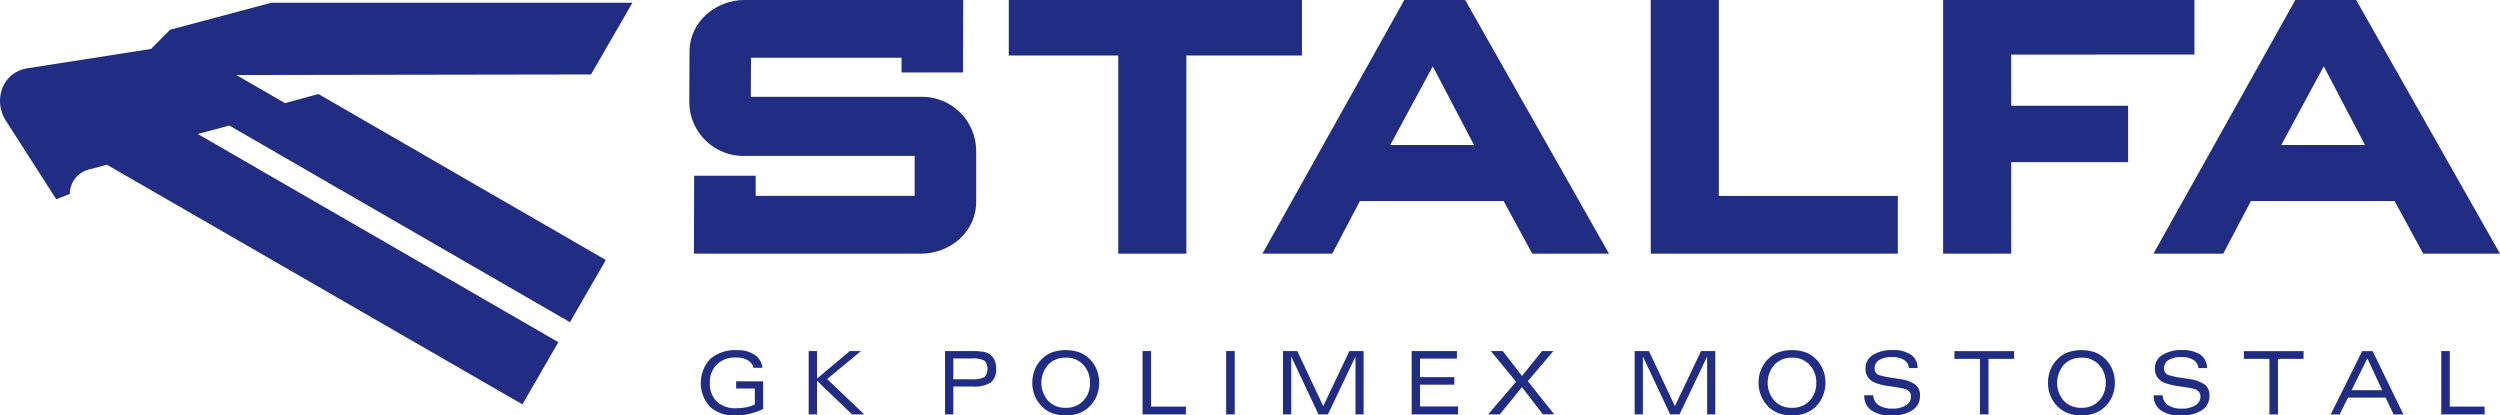
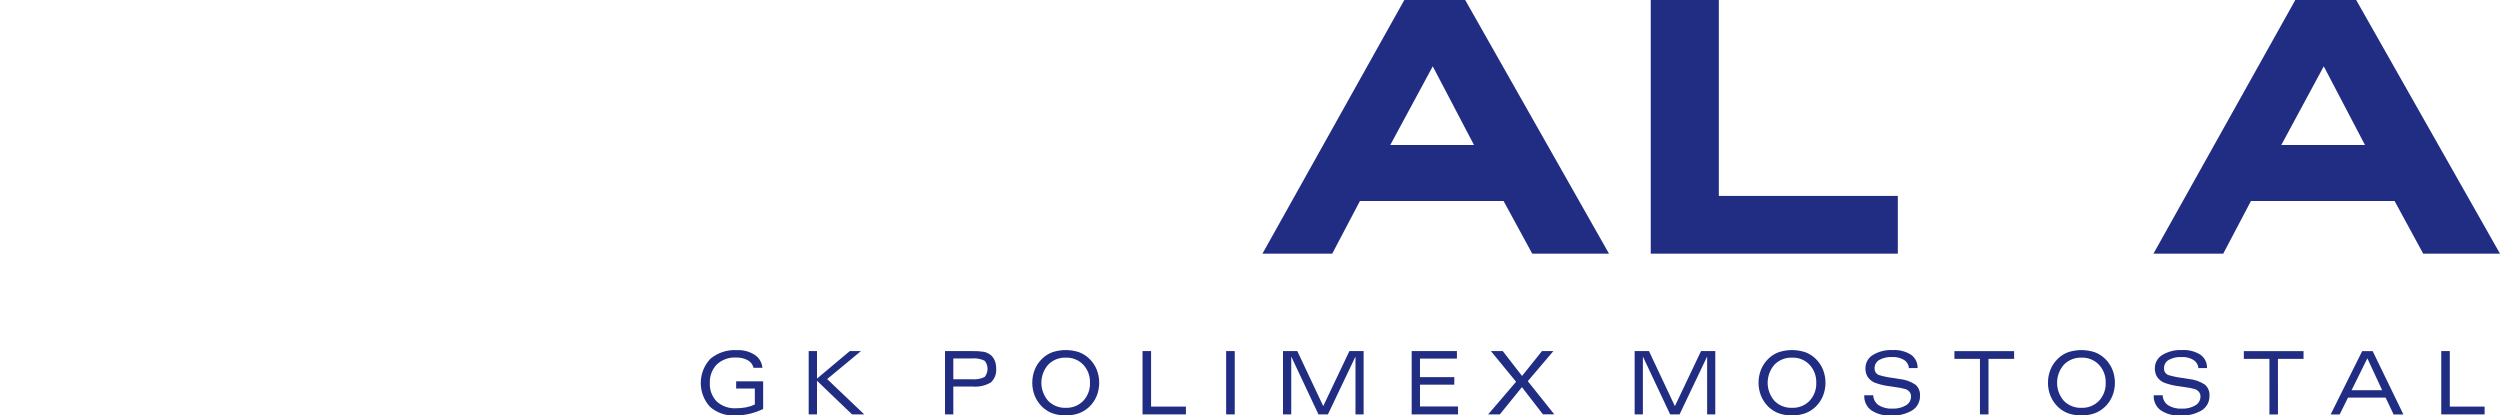
<svg xmlns="http://www.w3.org/2000/svg" version="1.1" id="Warstwa_1" x="0px" y="0px" width="497.804px" height="82.73px" viewBox="0 0 497.804 82.73" enable-background="new 0 0 497.804 82.73" xml:space="preserve">
  <g id="Group_284" transform="translate(23 -261.276)">
-     <path id="Path_214" fill="#202D83" d="M159.127,292.332h-33.878c-5.957,0.11-10.878-4.622-11-10.578l0.047-10.2   c0-5.96,5.237-10.287,11-10.282h43.5l-0.03,14.429h-12.251v-2.924h-29.971l-0.04,7.771h33.874c5.956-0.112,10.877,4.619,11,10.573   v10.385c0,5.959-5.237,10.288-11,10.281h-45.207l0.051-15.52h12.251v4.015h31.654v-7.953V292.332L159.127,292.332z" />
-     <path id="Path_215" fill="#202D83" d="M213.227,272.328v39.459h-13.56v-39.459h-21.8v-11.052h58.378v11.052H213.227z" />
    <path id="Path_216" fill="#202D83" d="M276.395,301.3h-28.601l-5.521,10.489H228.38l28.25-50.512h12.121l28.637,50.512h-15.285   L276.395,301.3z M253.833,290.152h16.676l-8.215-15.671L253.833,290.152z" />
    <path id="Path_217" fill="#202D83" d="M319.259,300.285h35.637v11.5h-49.199v-50.509h13.559v39.009H319.259z" />
-     <path id="Path_218" fill="#202D83" d="M377.478,272.142v10.19h23.271v11.223h-23.271v18.23h-13.559v-50.511h50.039v10.866   L377.478,272.142L377.478,272.142z" />
    <path id="Path_219" fill="#202D83" d="M453.812,301.3h-28.6l-5.521,10.489h-13.896l28.25-50.512h12.121l28.639,50.512h-15.291   L453.812,301.3z M431.251,290.154h16.672l-8.211-15.674l-8.459,15.671L431.251,290.154z" />
-     <path id="Path_220" fill="#202D83" d="M-17.564,274.872l24.638-3.851l3.79-3.827l20.174-5.374h71.9L94.681,276.1l-70.622,0.116   l9.7,5.6l6.633-1.825l57.241,33.055l-7.149,12.385l-67.832-39.161l-6.276,1.682l71.8,41.457l-7.15,12.387l-82.748-47.723   l-3.717,0.991c-2.167,0.605-3.666,2.582-3.661,4.833l-2.7,1.052l-10.08-15.714c-2.473-3.854-0.784-9.562,4.314-10.359h0.002   V274.872z" />
    <path id="Path_221" fill="#202D83" d="M128.962,342.706c-0.864,0.424-1.774,0.749-2.712,0.969c-0.93,0.22-1.882,0.331-2.838,0.331   c-1.842,0.105-3.651-0.515-5.041-1.729c-2.468-2.713-2.44-6.867,0.065-9.547c1.48-1.232,3.376-1.854,5.3-1.734   c1.253-0.062,2.494,0.267,3.555,0.937c0.874,0.586,1.434,1.536,1.525,2.584h-1.77c-0.152-0.646-0.571-1.197-1.153-1.516   c-0.723-0.385-1.536-0.568-2.354-0.534c-1.4-0.074-2.771,0.42-3.8,1.371c-0.961,0.994-1.466,2.343-1.394,3.724   c-0.074,1.364,0.43,2.697,1.388,3.671c1.044,0.936,2.418,1.414,3.817,1.334c0.689,0.005,1.377-0.06,2.054-0.19   c0.588-0.113,1.16-0.303,1.7-0.562v-3.172h-3.721v-1.435h5.377v5.5L128.962,342.706z M138.027,343.792v-12.608h1.655v5.48   l6.528-5.48h2.222l-6.725,5.574l7.385,7.034h-2.427l-6.983-6.7v6.7H138.027z M166.827,336.792h3.64   c0.89,0.094,1.788-0.062,2.593-0.449c0.778-0.941,0.778-2.303,0-3.244c-0.808-0.383-1.705-0.536-2.593-0.444h-3.64V336.792z    M165.172,343.792v-12.608h5.417c0.744-0.019,1.488,0.025,2.224,0.132c0.42,0.074,0.822,0.228,1.186,0.449   c0.437,0.284,0.786,0.684,1.009,1.155c0.242,0.526,0.361,1.103,0.348,1.683c0.11,1.049-0.272,2.089-1.036,2.816   c-1.108,0.656-2.396,0.944-3.678,0.823h-3.814v5.549L165.172,343.792z M194.037,337.492c0.05-1.333-0.434-2.631-1.346-3.604   c-0.901-0.937-2.157-1.444-3.455-1.4c-1.315-0.049-2.591,0.456-3.517,1.394c-1.809,2.062-1.812,5.146-0.006,7.212   c0.922,0.935,2.195,1.438,3.507,1.387c1.303,0.051,2.567-0.453,3.479-1.387C193.61,340.12,194.092,338.822,194.037,337.492   L194.037,337.492L194.037,337.492z M189.204,343.992c-0.902,0.018-1.799-0.128-2.65-0.426c-0.771-0.287-1.473-0.732-2.059-1.31   c-0.622-0.615-1.114-1.349-1.447-2.156c-0.337-0.827-0.507-1.713-0.5-2.606c-0.007-0.9,0.163-1.795,0.5-2.632   c0.327-0.808,0.82-1.539,1.447-2.145c0.588-0.579,1.292-1.026,2.067-1.312c1.719-0.564,3.573-0.564,5.292,0   c0.774,0.286,1.479,0.732,2.068,1.312c0.627,0.605,1.122,1.337,1.453,2.145c0.673,1.687,0.673,3.564,0,5.249   c-0.331,0.81-0.827,1.539-1.455,2.146c-0.592,0.575-1.298,1.021-2.072,1.31c-0.851,0.297-1.747,0.441-2.647,0.426H189.204z    M204.504,343.792v-12.608h1.7v11.053h6.934v1.557L204.504,343.792L204.504,343.792z M221.151,343.792v-12.608h1.712v12.608   H221.151z M232.473,343.792v-12.608h2.849l5.163,10.96l5.209-10.96h2.833v12.608h-1.621v-11.525l-5.49,11.522h-1.879l-5.424-11.522   v11.522L232.473,343.792z M258.096,343.792v-12.608h9.006v1.5h-7.353v3.683h6.832v1.508h-6.832v4.341h7.574v1.571L258.096,343.792z    M273.326,343.792l5.559-6.5l-5.021-6.113h2.364l3.844,4.958l3.978-4.958h2.266l-5.1,5.993l5.277,6.613h-2.256l-4.186-5.42   l-4.405,5.429L273.326,343.792z M302.494,343.792v-12.608h2.85l5.162,10.96l5.209-10.96h2.836v12.608h-1.623v-11.525l-5.488,11.522   h-1.879l-5.426-11.522v11.522L302.494,343.792z M338.656,337.492c0.049-1.333-0.436-2.632-1.348-3.604   c-0.9-0.937-2.156-1.444-3.453-1.4c-1.316-0.049-2.594,0.456-3.52,1.394c-1.807,2.062-1.809,5.146-0.006,7.212   c0.922,0.935,2.195,1.438,3.508,1.387c1.303,0.05,2.568-0.454,3.48-1.387C338.226,340.12,338.71,338.822,338.656,337.492   L338.656,337.492L338.656,337.492z M333.82,343.992c-0.9,0.017-1.799-0.128-2.65-0.426c-0.77-0.287-1.471-0.732-2.059-1.31   c-0.621-0.615-1.113-1.349-1.447-2.156c-0.336-0.827-0.506-1.713-0.5-2.606c-0.006-0.9,0.164-1.795,0.5-2.632   c0.328-0.808,0.82-1.539,1.447-2.145c0.588-0.579,1.293-1.026,2.068-1.312c1.719-0.564,3.572-0.564,5.291,0   c0.775,0.286,1.48,0.732,2.07,1.312c0.627,0.606,1.121,1.337,1.453,2.145c0.67,1.687,0.67,3.564,0,5.249   c-0.332,0.81-0.828,1.538-1.455,2.146c-0.594,0.575-1.299,1.021-2.072,1.31c-0.852,0.297-1.748,0.441-2.648,0.426H333.82z    M348.212,339.983H350c0.021,0.788,0.418,1.52,1.066,1.967c0.816,0.506,1.77,0.747,2.729,0.692c0.955,0.05,1.906-0.179,2.734-0.659   c0.629-0.369,1.01-1.048,1-1.775c0.008-0.302-0.084-0.597-0.256-0.842c-0.211-0.266-0.486-0.473-0.801-0.6   c-0.691-0.192-1.396-0.332-2.107-0.417l-0.922-0.138l-0.164-0.026c-1.062-0.119-2.104-0.375-3.1-0.762   c-0.533-0.256-0.988-0.651-1.312-1.146c-0.293-0.508-0.438-1.089-0.416-1.676c-0.012-1.074,0.545-2.075,1.463-2.634   c1.189-0.715,2.564-1.06,3.951-0.986c1.289-0.08,2.572,0.245,3.668,0.93c0.85,0.611,1.338,1.606,1.299,2.652l-1.721,0.009   c-0.045-0.667-0.406-1.271-0.973-1.628c-0.707-0.418-1.523-0.618-2.346-0.577c-0.91-0.056-1.818,0.148-2.617,0.59   c-0.588,0.359-0.934,1.011-0.906,1.698c-0.012,0.27,0.057,0.534,0.193,0.766c0.162,0.231,0.387,0.414,0.646,0.523   c0.908,0.279,1.846,0.476,2.791,0.584c0.559,0.085,1,0.155,1.322,0.213c1.146,0.104,2.246,0.491,3.201,1.131   c0.619,0.557,0.949,1.367,0.895,2.198c0.035,1.167-0.541,2.27-1.523,2.9c-1.289,0.764-2.775,1.125-4.27,1.039   c-1.387,0.082-2.76-0.283-3.918-1.042c-0.924-0.681-1.443-1.776-1.393-2.921v-0.068L348.212,339.983z M366.167,332.736v-1.547   h11.887v1.547h-5.1v11.062h-1.701V332.73L366.167,332.736z M396.287,337.495c0.049-1.333-0.436-2.632-1.348-3.604   c-0.9-0.937-2.156-1.444-3.453-1.4c-1.316-0.049-2.594,0.456-3.52,1.394c-1.807,2.062-1.809,5.146-0.006,7.212   c0.924,0.935,2.195,1.438,3.508,1.387c1.307,0.049,2.57-0.457,3.482-1.393c0.91-0.973,1.393-2.271,1.338-3.602L396.287,337.495z    M391.451,343.995c-0.9,0.018-1.797-0.128-2.648-0.426c-0.77-0.287-1.473-0.732-2.061-1.31c-0.621-0.615-1.113-1.35-1.447-2.156   c-0.336-0.827-0.506-1.713-0.5-2.604c-0.006-0.902,0.164-1.797,0.5-2.634c0.328-0.808,0.82-1.538,1.447-2.145   c0.59-0.579,1.293-1.026,2.068-1.312c1.719-0.564,3.572-0.564,5.291,0c0.775,0.286,1.48,0.732,2.07,1.312   c0.627,0.605,1.121,1.337,1.451,2.145c0.672,1.687,0.672,3.564,0,5.249c-0.33,0.81-0.826,1.539-1.455,2.146   c-0.592,0.575-1.297,1.021-2.072,1.31c-0.85,0.297-1.746,0.441-2.646,0.426H391.451z M405.845,339.986h1.785   c0.023,0.788,0.418,1.52,1.066,1.967c0.814,0.506,1.77,0.747,2.729,0.692c0.957,0.051,1.906-0.179,2.734-0.659   c0.629-0.369,1.012-1.048,1-1.775c0.008-0.302-0.084-0.597-0.258-0.842c-0.211-0.266-0.486-0.473-0.803-0.6   c-0.689-0.192-1.395-0.332-2.105-0.417l-0.922-0.138l-0.164-0.026c-1.062-0.119-2.105-0.375-3.102-0.762   c-0.531-0.256-0.984-0.652-1.311-1.146c-0.293-0.509-0.438-1.089-0.414-1.676c-0.014-1.075,0.543-2.078,1.463-2.637   c1.189-0.715,2.564-1.06,3.951-0.986c1.289-0.08,2.572,0.245,3.668,0.93c0.85,0.611,1.338,1.606,1.299,2.652l-1.719,0.009   c-0.047-0.666-0.408-1.271-0.973-1.628c-0.711-0.418-1.525-0.618-2.35-0.577c-0.91-0.056-1.816,0.148-2.619,0.59   c-0.584,0.361-0.928,1.012-0.896,1.698c-0.014,0.27,0.057,0.534,0.191,0.766c0.162,0.23,0.387,0.414,0.646,0.523   c0.91,0.278,1.844,0.476,2.791,0.584c0.559,0.085,1,0.155,1.326,0.213c1.145,0.104,2.246,0.49,3.201,1.131   c0.621,0.556,0.951,1.366,0.893,2.198c0.037,1.168-0.541,2.271-1.523,2.9c-1.289,0.764-2.773,1.125-4.27,1.039   c-1.385,0.084-2.758-0.28-3.92-1.039c-0.922-0.681-1.443-1.776-1.393-2.921v-0.068L405.845,339.986z M423.798,332.739v-1.547   h11.887v1.547h-5.094V343.8h-1.701v-11.07L423.798,332.739z M441.087,343.8l6.273-12.608h2.09l6.117,12.608h-1.949l-1.592-3.358   h-7.479l-1.67,3.358H441.087z M445.255,338.967h6.084l-2.947-6.343L445.255,338.967z M463.109,343.796v-12.612h1.699v11.053h6.934   v1.557L463.109,343.796z" />
  </g>
</svg>